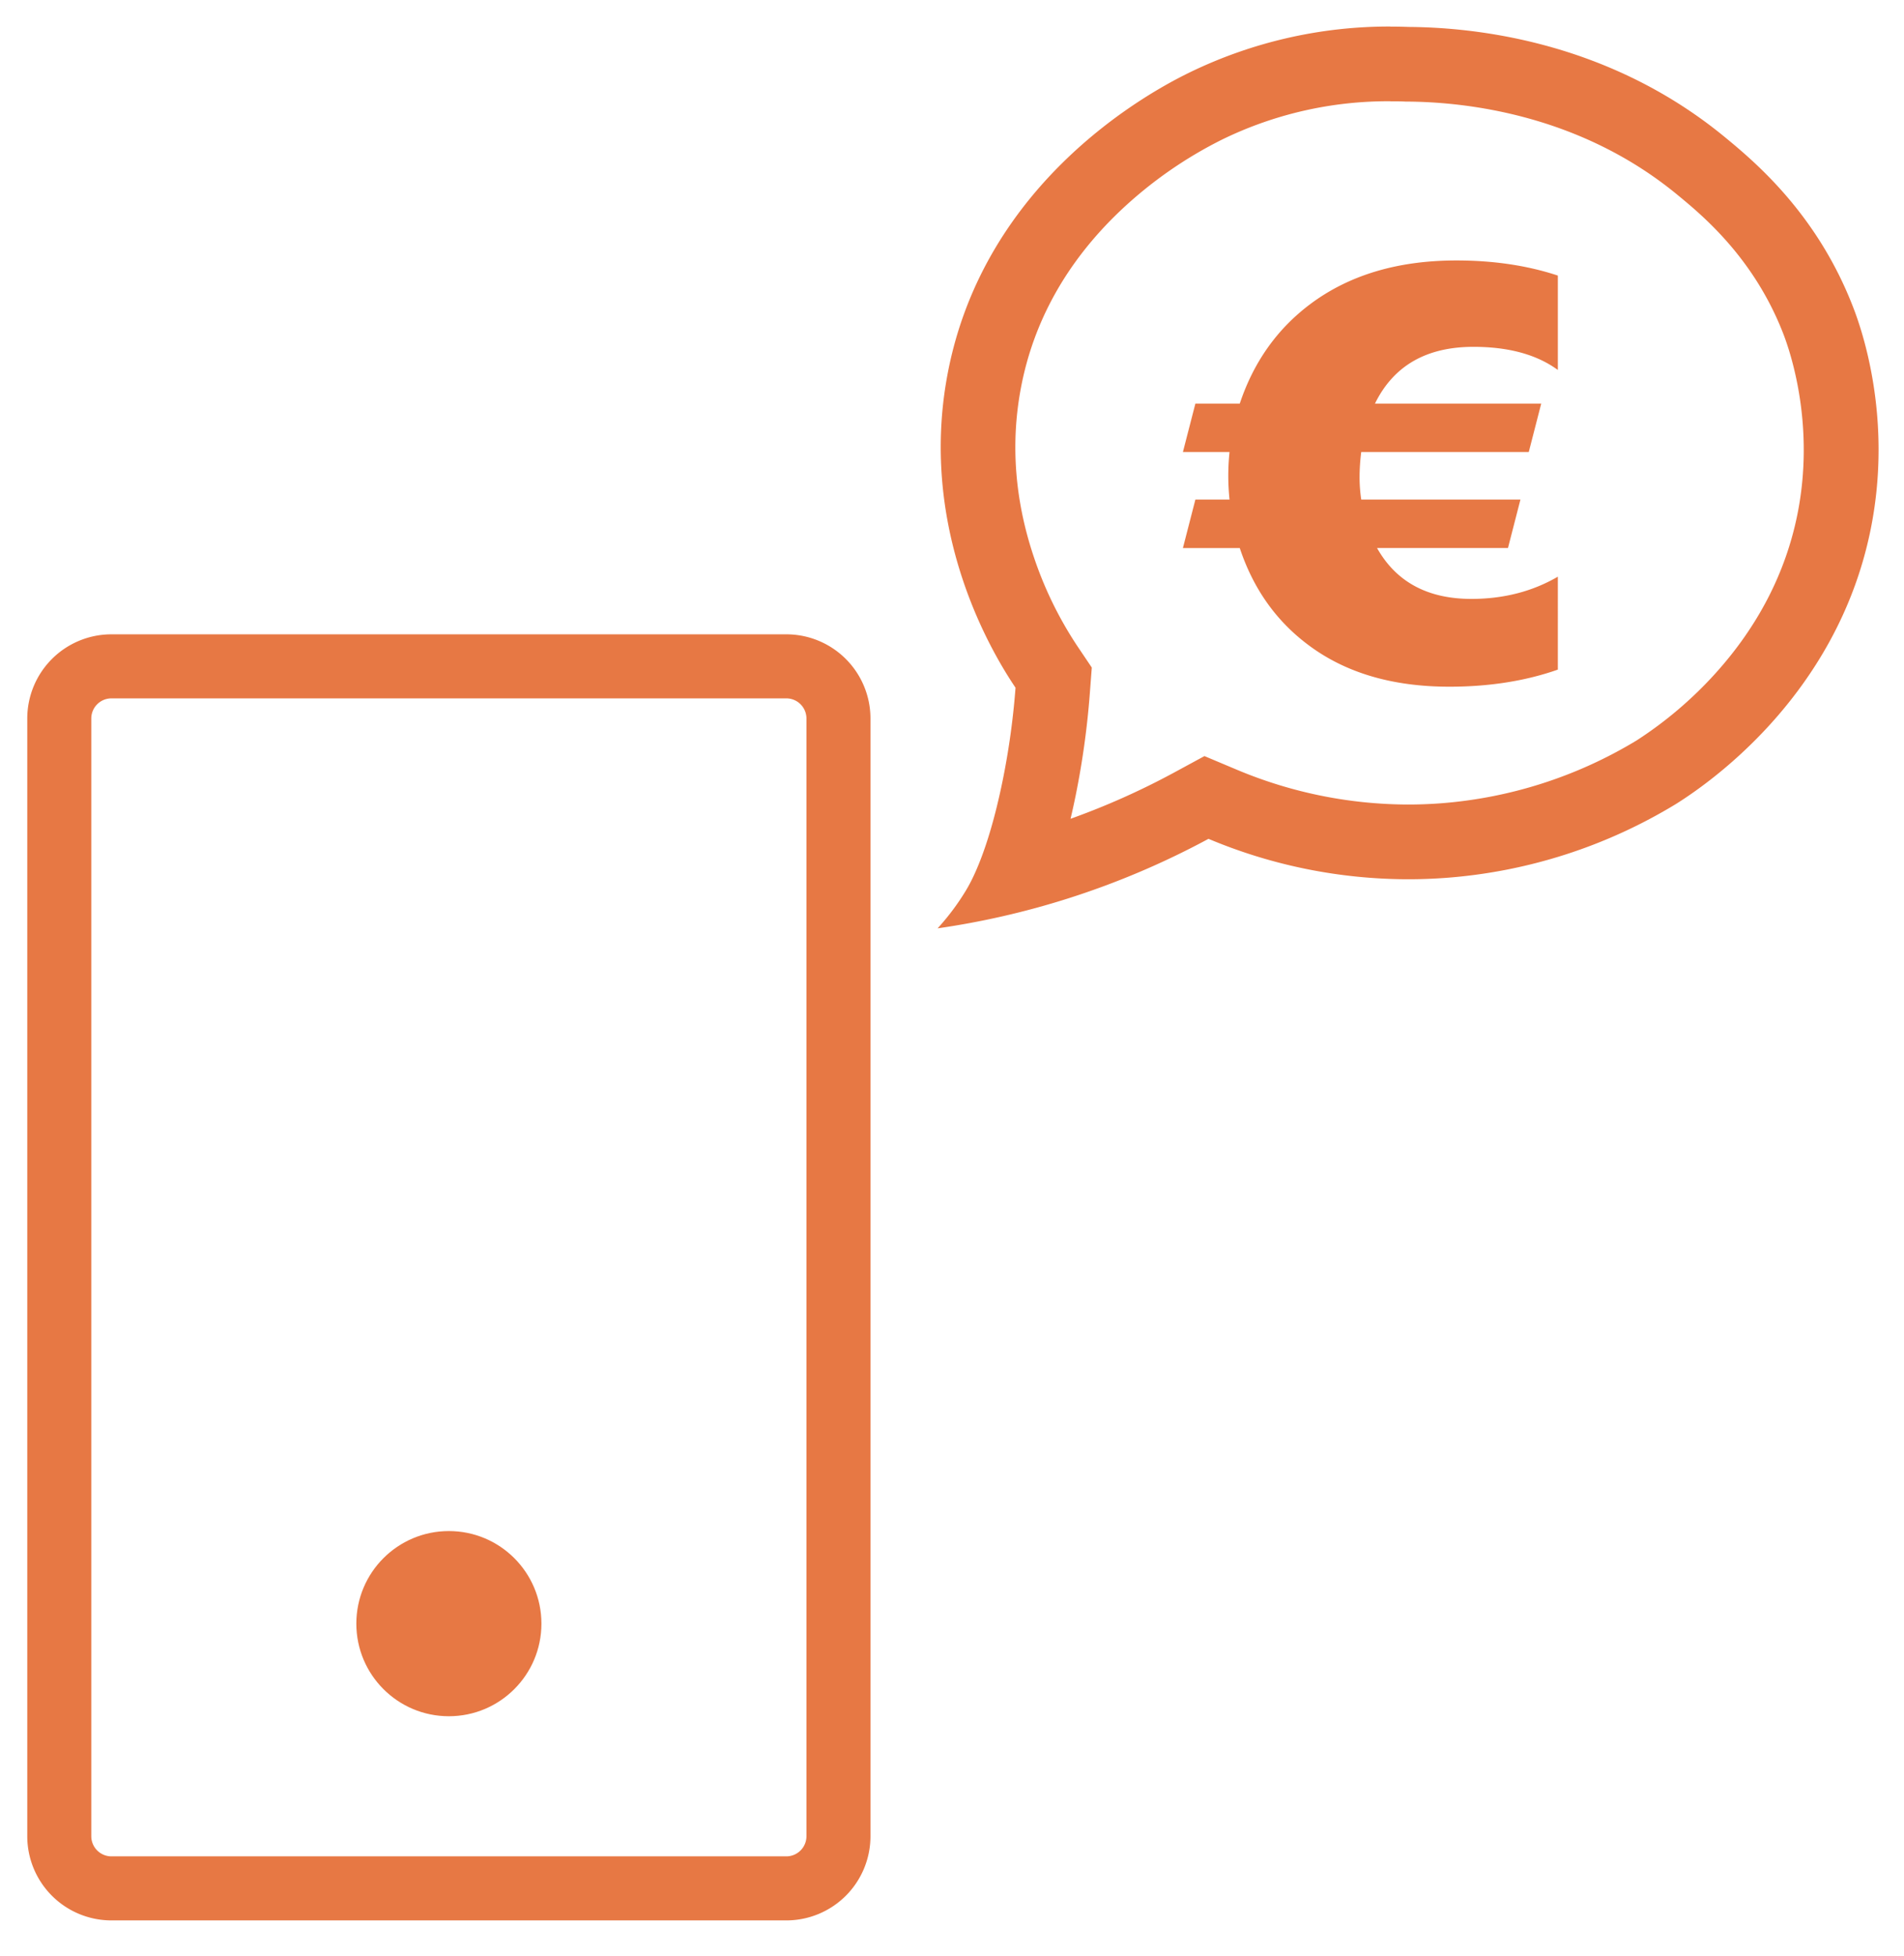
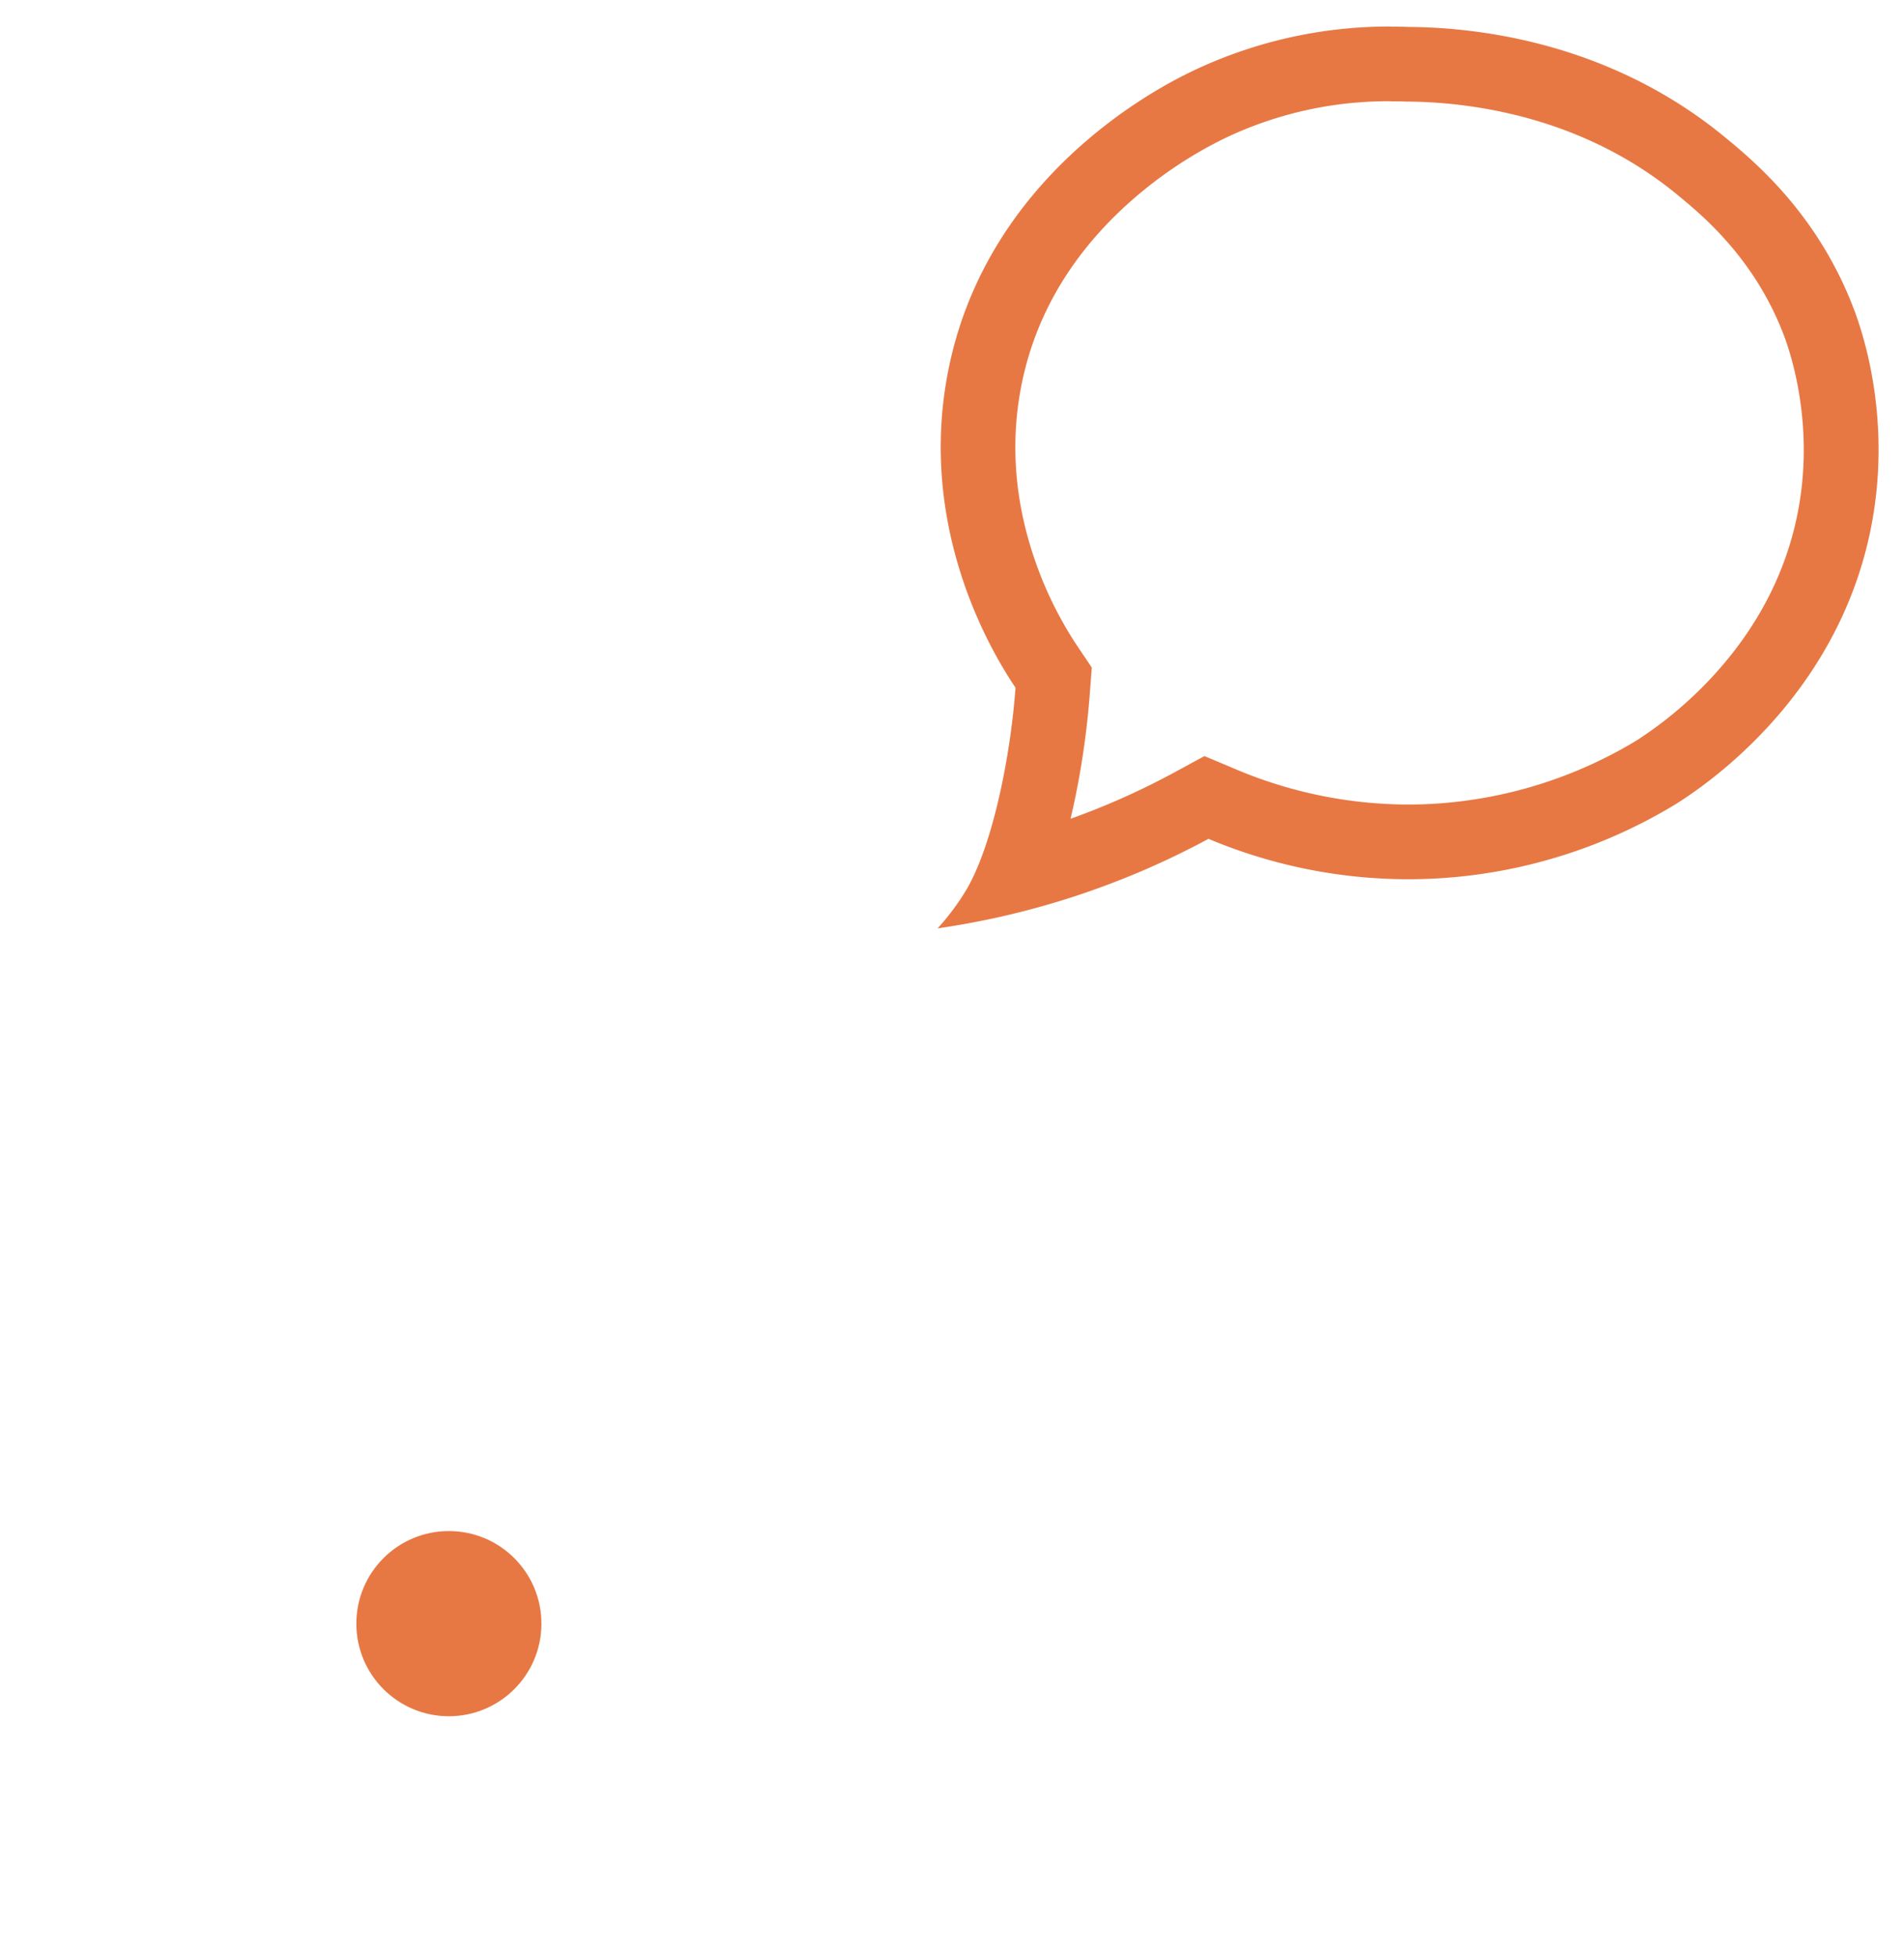
<svg xmlns="http://www.w3.org/2000/svg" id="Livello_1" data-name="Livello 1" width="892.28" height="916.34" viewBox="0 0 892.28 916.34">
  <defs>
    <style>.cls-1{fill:#E77844;}.cls-2{fill:#E77844;}</style>
  </defs>
  <title>Conversioni</title>
  <path class="cls-1" d="M651.56,47.46c2.4,0,4.85,0,7.27.13l.52,0h.53c27.54.22,80.55,6.16,126,43.49,11.66,9.57,35.92,29.49,49.76,65.07,3.68,9.46,15,43.53,6.67,84.87-5.51,27.25-18.42,52.27-38.38,74.37A185.05,185.05,0,0,1,767,346.81a207.54,207.54,0,0,1-92.36,29.5c-4.86.35-9.81.53-14.68.53a208,208,0,0,1-80.06-16.19l-15.45-6.5-14.75,8a349.12,349.12,0,0,1-48,21.37q1.23-5.21,2.36-10.73a388.22,388.22,0,0,0,6.67-48l.92-12.11-6.79-10.08A176.65,176.65,0,0,1,484.53,261c-8.93-26.49-11-53.06-6.15-79,5.86-31.33,21.45-59.25,46.34-83a197.81,197.81,0,0,1,48.06-33.66,177.23,177.23,0,0,1,78.78-17.91m0-35A213.87,213.87,0,0,0,557.37,34C540,42.47,461.07,84.22,444,175.57c-14.07,75.18,23.16,133.57,31.91,146.56a352.94,352.94,0,0,1-6.06,43.63c-6.95,34.05-15.11,47.94-17.37,51.65a112.69,112.69,0,0,1-13.09,17.43A381,381,0,0,0,500,421a382.87,382.87,0,0,0,66.34-28.09A241.84,241.84,0,0,0,660,411.84c5.57,0,11.31-.2,17.19-.62a242,242,0,0,0,108.31-34.68c13-8.19,75.14-49.39,91.15-128.55,10.78-53.32-5-95.93-8.36-104.49-16.82-43.25-45.55-67.44-60.17-79.44C750.63,16.87,685.17,12.82,660.16,12.62c-2.62-.1-5.49-.16-8.6-.16Z" />
-   <path class="cls-2" d="M730.06,313.65q-22.78,8-50.84,8-40.32,0-66.43-19.8Q590.4,285,581,256.71H554.35L560.2,234h16a109.32,109.32,0,0,1-.58-11.56,106.78,106.78,0,0,1,.58-10.7H554.35l5.85-22.69H581q9.74-29.19,33.12-46.67Q641.43,122,682.53,122q26.1,0,47.53,7.08v44.22q-14.8-10.83-39.54-10.84-33.12,0-46.17,26.59h77.92l-5.84,22.69H637.92a95.16,95.16,0,0,0-.78,12.14,72.4,72.4,0,0,0,.78,10.12h74.61l-5.84,22.68H645.32q13.45,23.85,44.22,23.85,22.61,0,40.52-10.41Z" />
-   <path class="cls-1" d="M368.61,327.12a9.44,9.44,0,0,1,9.32,9.32V860.2a9.45,9.45,0,0,1-9.32,9.32H52.11a9.45,9.45,0,0,1-9.33-9.32V336.44a9.44,9.44,0,0,1,9.33-9.32h316.5m0-30H52.11a39.44,39.44,0,0,0-39.33,39.32V860.2a39.44,39.44,0,0,0,39.33,39.32h316.5a39.43,39.43,0,0,0,39.32-39.32V336.44a39.43,39.43,0,0,0-39.32-39.32Z" />
  <circle class="cls-2" cx="210.36" cy="760.52" r="43.37" />
</svg>